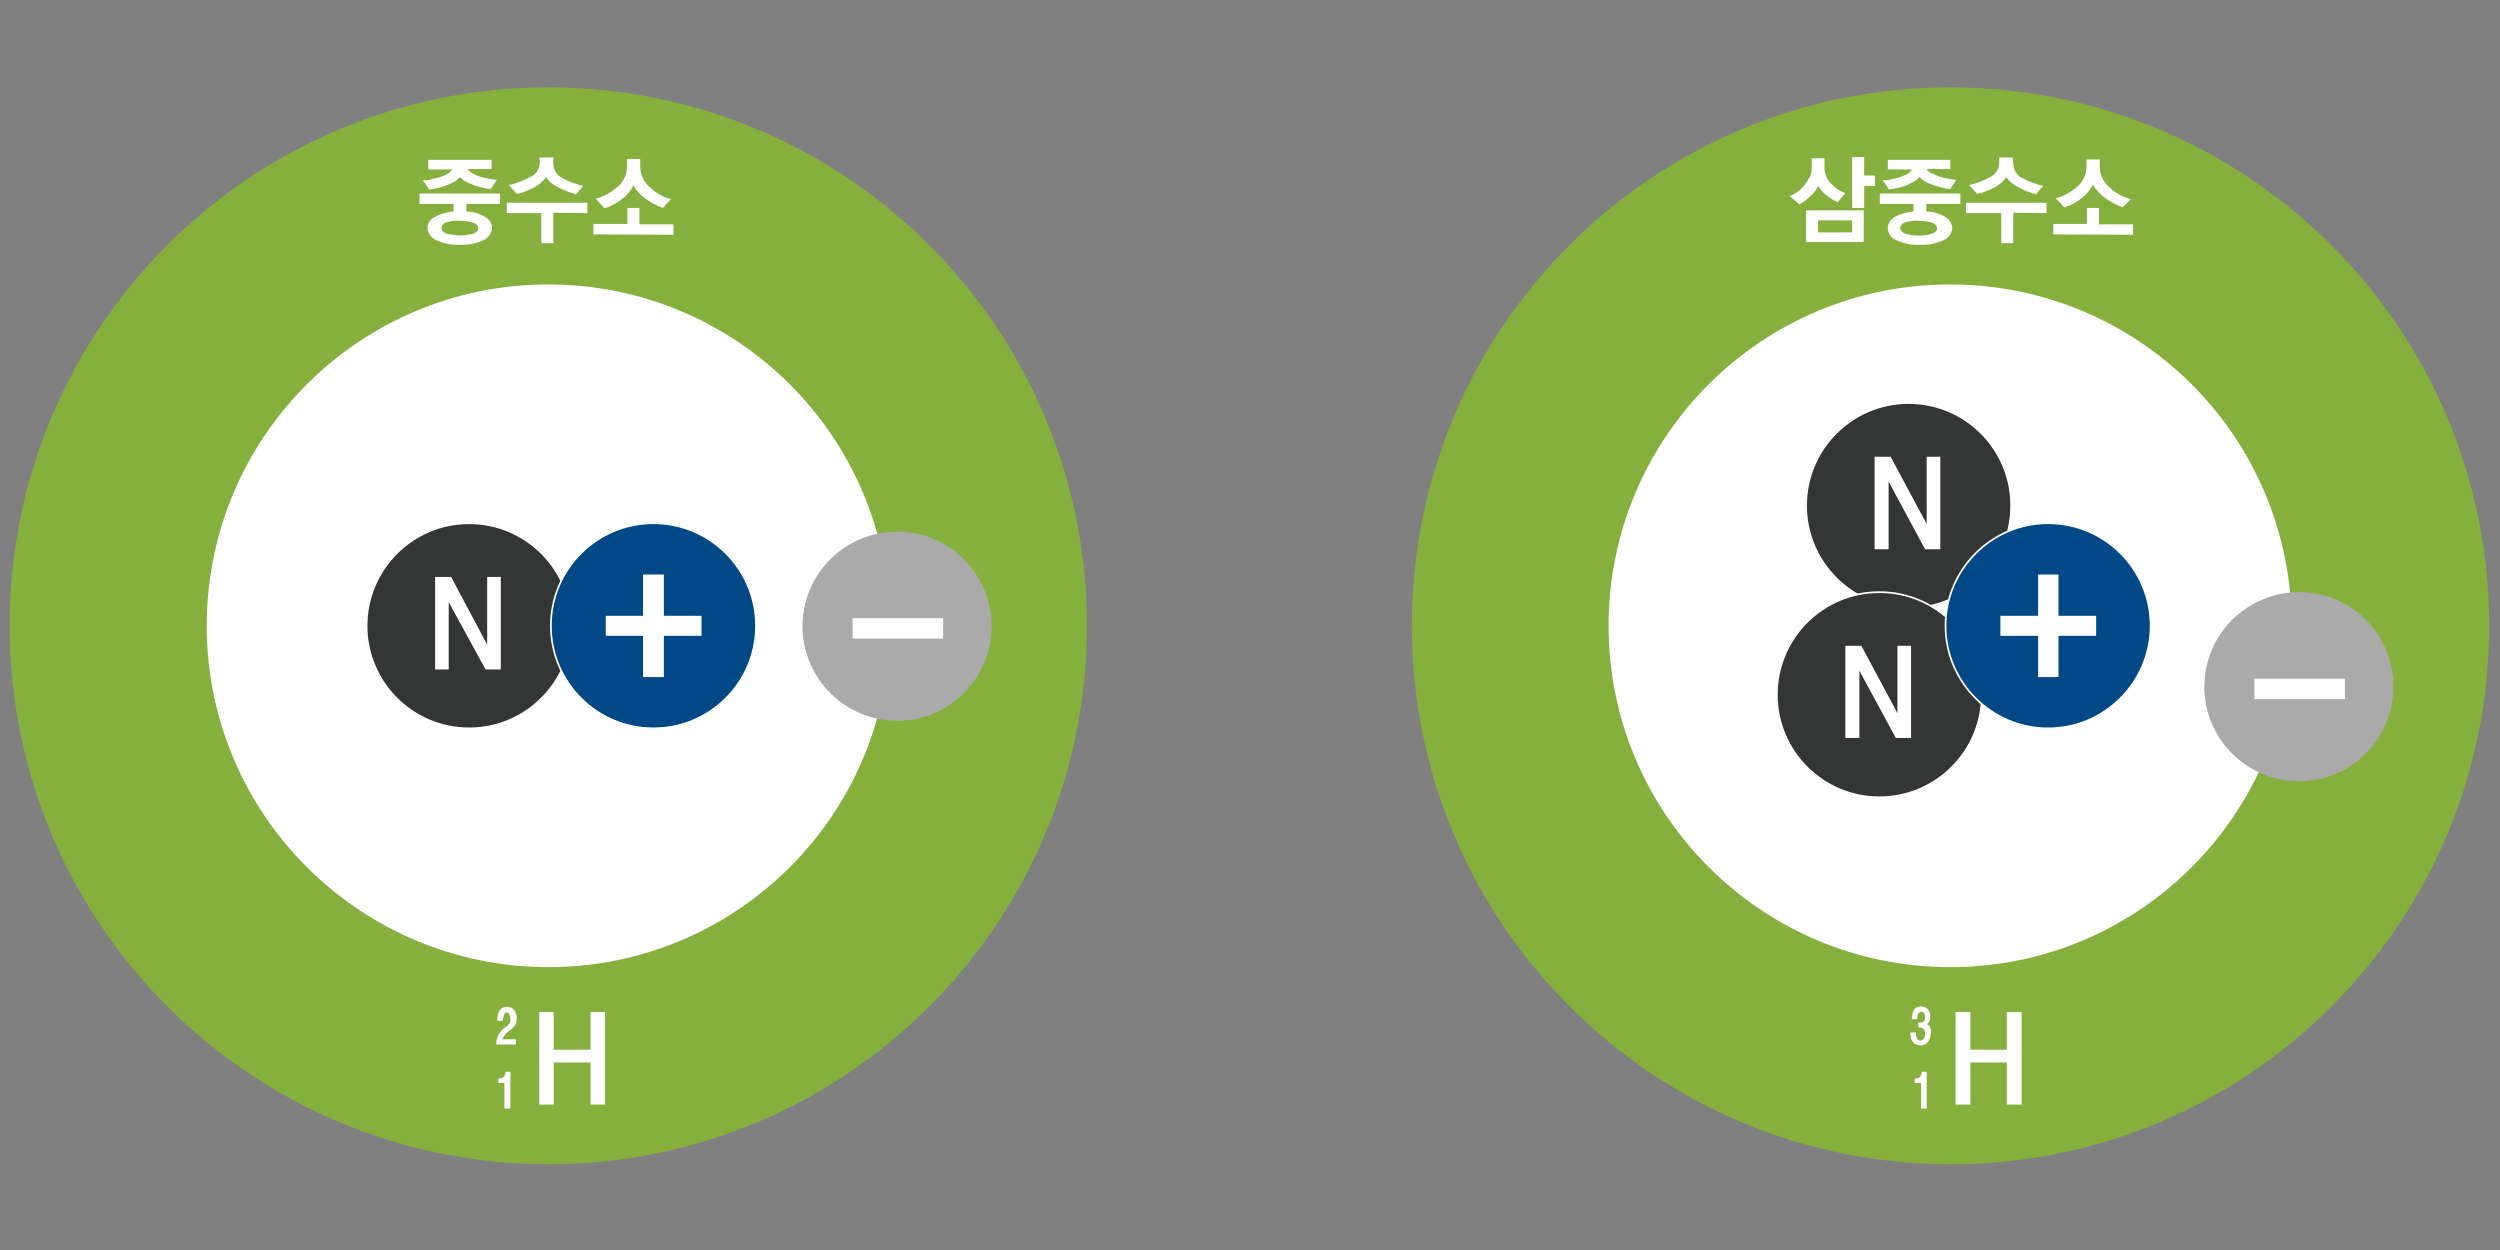
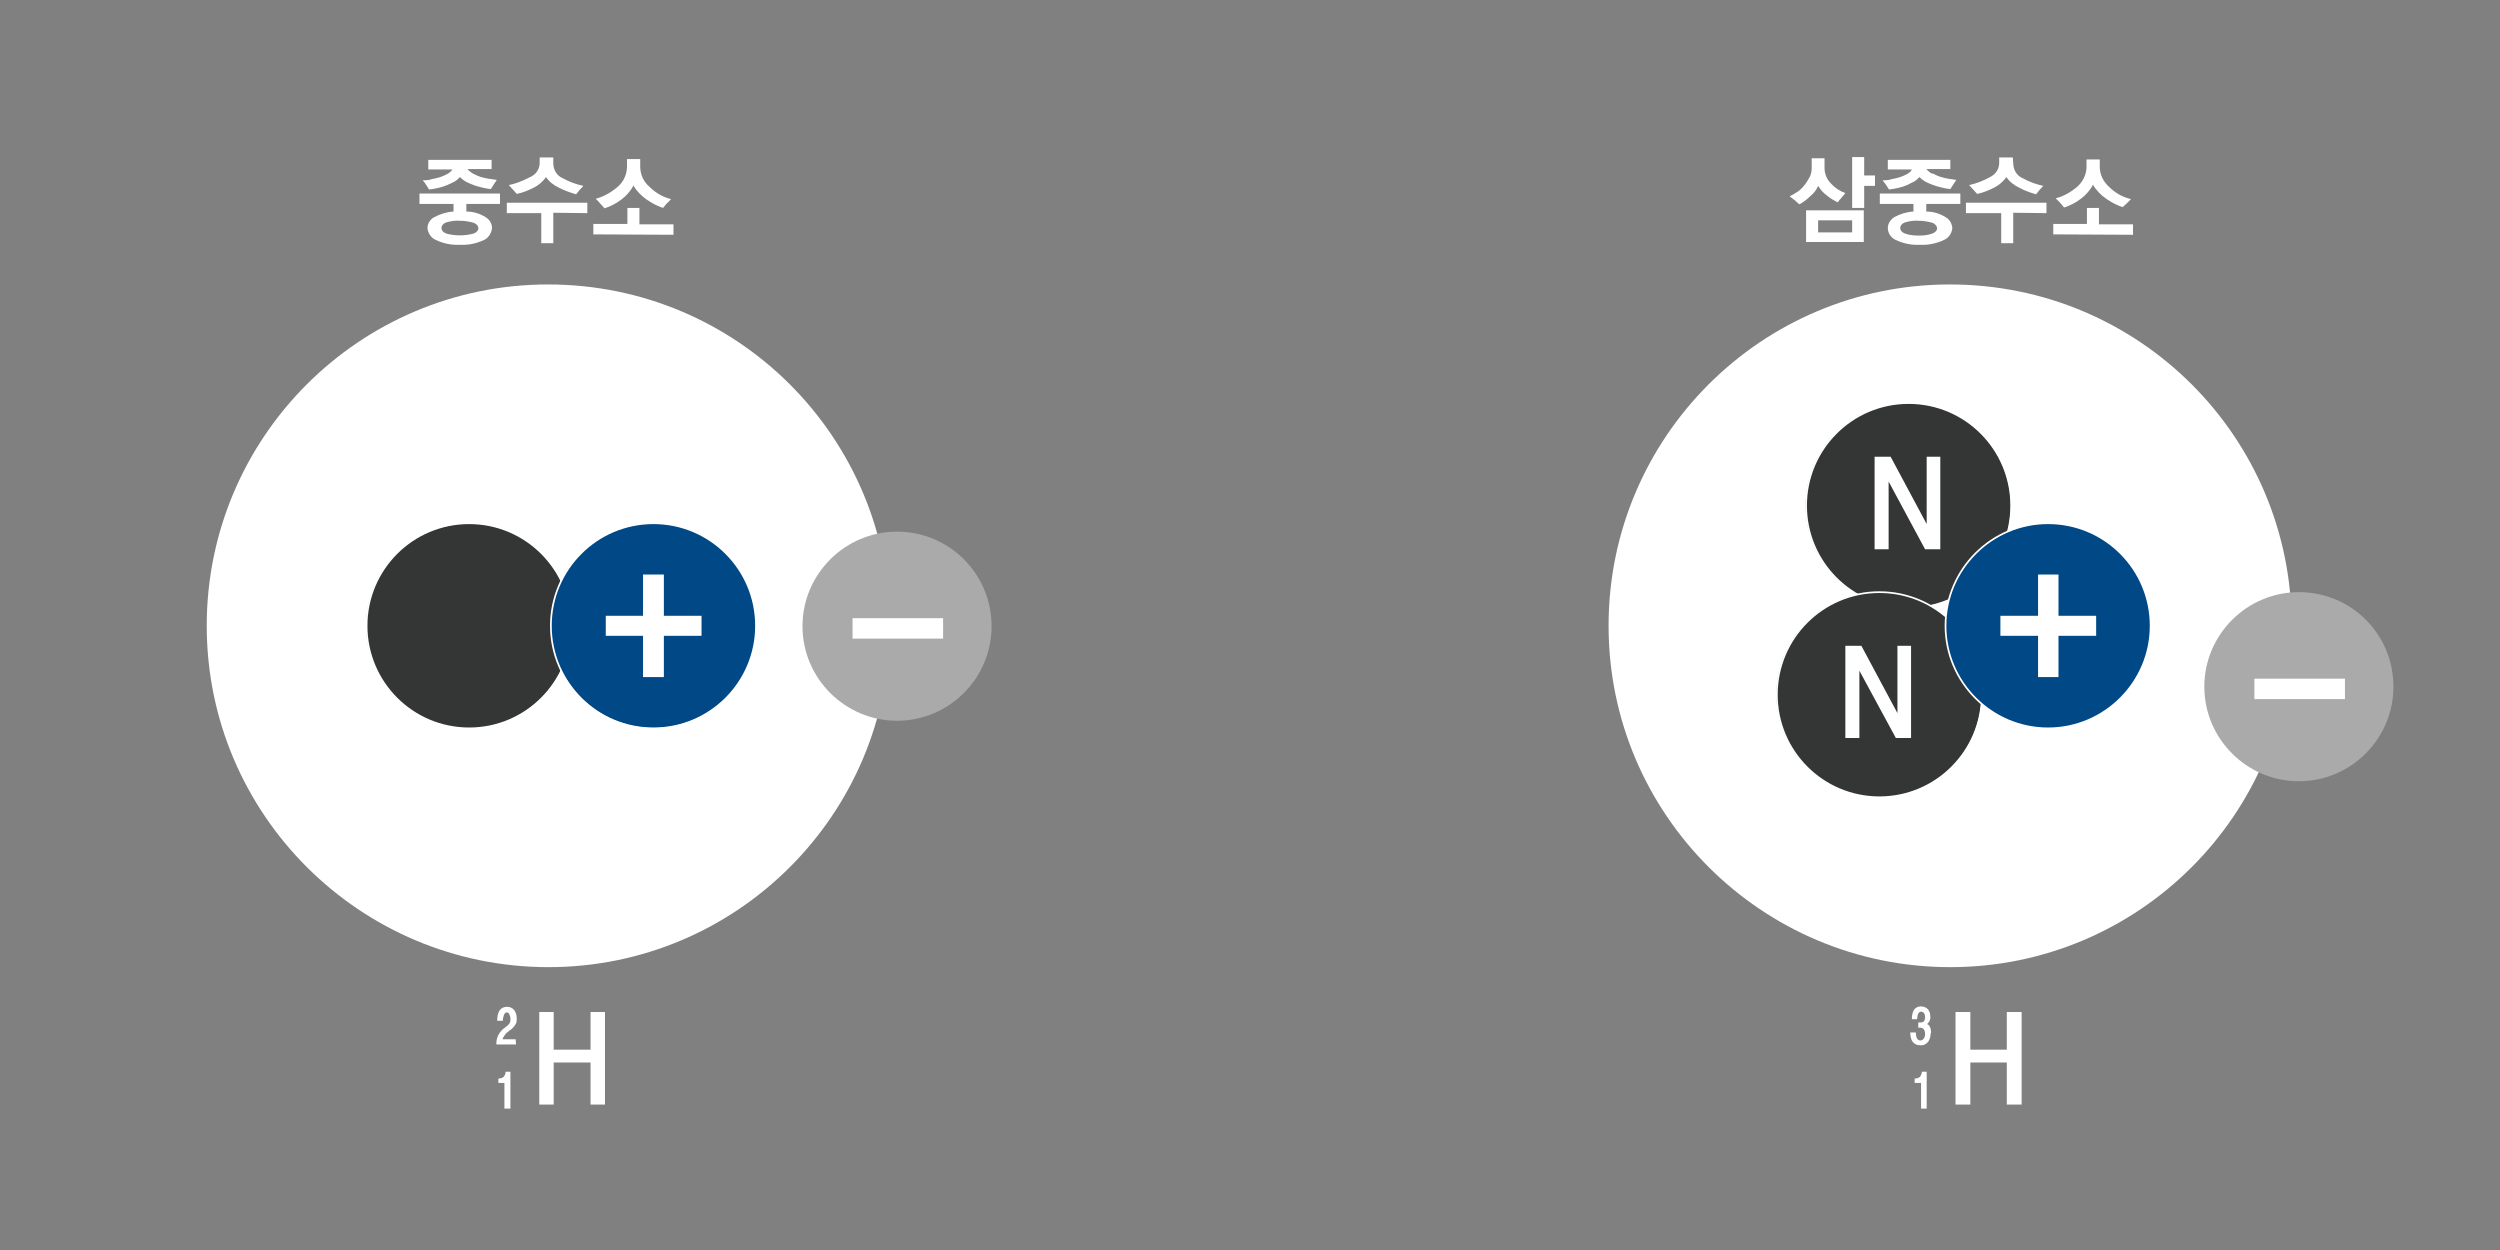
<svg xmlns="http://www.w3.org/2000/svg" xmlns:xlink="http://www.w3.org/1999/xlink" version="1.1" id="레이어_1" x="0px" y="0px" viewBox="0 0 624 312" style="enable-background:new 0 0 624 312;" xml:space="preserve">
  <rect x="0" y="0" width="624" height="312" fill="#808080" stroke="none" />
  <style type="text/css">
	.st0{opacity:0.7;}
	.st1{clip-path:url(#SVGID_00000057121651978722446600000000538931604049735102_);}
	.st2{fill:#89C422;}
	.st3{fill:#FFFFFF;}
	.st4{fill:#AAAAAA;}
	.st5{fill:#343535;}
	.st6{fill:none;stroke:#FFFFFF;stroke-width:0.43;stroke-miterlimit:10;}
	.st7{fill:#004986;}
	.st8{clip-path:url(#SVGID_00000125602869456173624480000003782157481692169404_);}
</style>
  <g id="레이어_2_00000154426659693117983660000001214678553676573831_">
    <g id="레이어_1-2">
      <g class="st0">
        <g>
          <g>
            <g>
              <g>
                <defs>
                  <rect id="SVGID_1_" x="2.5" y="21.8" width="268.9" height="268.9" />
                </defs>
                <clipPath id="SVGID_00000054253204188046482670000000636528646438191034_">
                  <use xlink:href="#SVGID_1_" style="overflow:visible;" />
                </clipPath>
                <g style="clip-path:url(#SVGID_00000054253204188046482670000000636528646438191034_);">
-                   <path class="st2" d="M271.3,156.2c0,74.2-60.2,134.4-134.4,134.4S2.4,230.5,2.4,156.2S62.6,21.8,136.9,21.8l0,0          C211.1,21.8,271.3,82,271.3,156.2L271.3,156.2" />
-                 </g>
+                   </g>
              </g>
            </g>
          </g>
        </g>
      </g>
      <path class="st3" d="M222.1,156.2c0,47.1-38.2,85.2-85.2,85.2s-85.3-38.1-85.3-85.2S89.8,71,136.8,71l0,0    C184,71,222.1,109.1,222.1,156.2L222.1,156.2" />
      <path class="st4" d="M247.5,156.3c0,13-10.6,23.6-23.6,23.6s-23.6-10.6-23.6-23.6s10.6-23.6,23.6-23.6l0,0    C237,132.7,247.5,143.3,247.5,156.3" />
      <rect x="212.8" y="154.3" class="st3" width="22.6" height="5.1" />
      <path class="st5" d="M142.6,156.2c0,14.1-11.5,25.6-25.6,25.6s-25.6-11.5-25.6-25.6s11.5-25.6,25.6-25.6l0,0    C131.2,130.6,142.6,142.1,142.6,156.2" />
      <circle class="st6" cx="117.1" cy="156.2" r="25.6" />
-       <polygon class="st3" points="121.6,160.9 121.6,144 125,144 125,167.1 121.2,167.1 112,150.3 112,167.1 108.6,167.1 108.6,144     112.6,144   " />
      <path class="st3" d="M116.4,52.8c1.7,0,3.4,0.5,4.8,1.4c1,0.6,1.6,1.6,1.6,2.7c-0.1,1.3-0.9,2.5-2,3c-1.9,0.9-3.9,1.3-6,1.2    c-2.1,0.1-4.1-0.3-6-1.2c-1.2-0.5-2-1.7-2.1-3c0-1.1,0.7-2.2,1.7-2.7c1.5-0.8,3.1-1.3,4.8-1.4v-1.9h-8.5v-2.6h20.1v2.6h-8.4V52.8    L116.4,52.8z M118,43.3c0.6,0.3,1.2,0.6,1.8,0.8c0.7,0.2,1.4,0.4,2.1,0.5s1.4,0.2,2.1,0.3l-0.8,1.2c-0.2,0.4-0.5,0.8-0.7,1.1    c-0.7-0.1-1.5-0.2-2.2-0.4c-0.8-0.2-1.6-0.4-2.3-0.7c-0.6-0.2-1.2-0.5-1.8-0.8c-0.5-0.3-1-0.7-1.4-1.1c-0.4,0.4-0.8,0.8-1.3,1.1    c-0.6,0.3-1.2,0.6-1.9,0.9c-0.7,0.3-1.4,0.5-2.2,0.7s-1.5,0.3-2.3,0.4l-0.7-1.1c-0.3-0.4-0.5-0.8-0.9-1.2c0.8,0,1.6,0,2.3-0.3    c0.7-0.1,1.4-0.3,2.1-0.5c0.6-0.2,1.2-0.5,1.8-0.8c0.5-0.3,0.9-0.6,1.2-1.1h-6v-2.4h15.8v2.3h-6C117.1,42.7,117.5,43,118,43.3     M111.4,58.3c2.2,0.6,4.6,0.6,6.8,0c0.8-0.3,1.2-0.8,1.2-1.3c0-0.6-0.4-1.1-1.2-1.4c-1.1-0.3-2.2-0.5-3.4-0.5    c-1.2-0.1-2.3,0.1-3.4,0.4c-0.8,0.3-1.2,0.8-1.2,1.4S110.6,58,111.4,58.3" />
      <path class="st3" d="M138.1,53.1v7.6h-3v-7.5h-8.6v-2.6h20.1v2.6L138.1,53.1z M138.1,40.7c0,1.7,0.9,3.2,2.4,3.8    c1.6,0.9,3.3,1.5,5.1,1.9c-0.3,0.3-0.6,0.7-1,1.1l-0.8,1c-1.4-0.4-2.8-0.9-4.2-1.6c-1.3-0.6-2.5-1.5-3.3-2.7c-0.8,1.1-1.8,2-3,2.6    c-1.4,0.7-2.8,1.3-4.3,1.6l-1-1.1c-0.3-0.4-0.7-0.7-1-1.1c1.9-0.4,3.6-1.1,5.3-2c1.5-0.6,2.5-2.1,2.4-3.8v-1.1h3.4L138.1,40.7z" />
      <path class="st3" d="M148.1,58.5v-2.6h8.5v-4h3V56h8.5v2.6L148.1,58.5z M159.8,41.6c0,2,0.9,3.9,2.4,5.1c1.5,1.5,3.3,2.5,5.3,3    c-0.4,0.4-0.7,0.8-1.1,1.1l-0.9,1.1c-1.5-0.5-2.8-1.2-4.1-2.1c-1.3-0.9-2.5-2.1-3.3-3.5c-0.7,1.4-1.8,2.6-3,3.5    c-1.3,1-2.7,1.7-4.2,2.2l-1.1-1.2c-0.3-0.4-0.7-0.8-1.1-1.2c2-0.5,3.9-1.6,5.5-3c1.5-1.3,2.3-3.1,2.3-5.1v-1.8h3.3L159.8,41.6z" />
      <polygon class="st3" points="134.6,252.6 138.2,252.6 138.2,262 147.4,262 147.4,252.6 151,252.6 151,275.7 147.4,275.7     147.4,265.2 138.2,265.2 138.2,275.7 134.6,275.7   " />
      <path class="st3" d="M128.8,260.7h-4.9c-0.1-1.4,0.5-2.8,1.6-3.8l0.9-0.7c0.3-0.2,0.6-0.5,0.8-0.8c0.1-0.2,0.1-0.4,0.2-0.5    c0-0.2,0-0.4,0-0.6c0-0.4-0.1-0.8-0.3-1.2c-0.1-0.3-0.4-0.4-0.7-0.4c-0.3,0.1-0.5,0.3-0.6,0.6c-0.2,0.5-0.3,1-0.3,1.5h-1.4    c0-2.3,0.8-3.5,2.5-3.5c0.7,0,1.4,0.3,1.8,0.9c0.6,0.9,0.7,2,0.5,3c-0.1,0.3-0.3,0.6-0.5,0.9c-0.3,0.4-0.7,0.8-1.2,1.1l-0.6,0.5    c-0.3,0.2-0.5,0.5-0.7,0.8s-0.4,0.6-0.5,0.9h3.3L128.8,260.7L128.8,260.7z" />
      <path class="st3" d="M124.4,270.3v-1.1c0.5,0,0.9-0.1,1.3-0.4c0.3-0.4,0.5-0.8,0.5-1.3h1.2v9.2h-1.5v-6.4L124.4,270.3L124.4,270.3    z" />
      <path class="st7" d="M188.7,156.2c0,14.1-11.5,25.5-25.6,25.5s-25.5-11.5-25.5-25.6s11.5-25.5,25.6-25.5    C177.3,130.6,188.7,142.1,188.7,156.2L188.7,156.2" />
      <circle class="st6" cx="163.1" cy="156.2" r="25.6" />
      <polygon class="st3" points="151.2,158.7 151.2,153.7 160.5,153.7 160.5,143.4 165.7,143.4 165.7,153.7 175.1,153.7 175.1,158.7     165.7,158.7 165.7,169 160.5,169 160.5,158.7   " />
    </g>
  </g>
  <g id="레이어_2_00000158730176998328860120000007986952870455472044_">
    <g id="레이어_1-2_00000107581651459128923070000005937456416877455533_">
      <g class="st0">
        <g>
          <g>
            <g>
              <g>
                <defs>
-                   <rect id="SVGID_00000147912909080129165590000007271728214131193022_" x="352.4" y="21.8" width="268.9" height="268.9" />
-                 </defs>
+                   </defs>
                <clipPath id="SVGID_00000026158517166231803280000011159416748303469238_">
                  <use xlink:href="#SVGID_00000147912909080129165590000007271728214131193022_" style="overflow:visible;" />
                </clipPath>
                <g style="clip-path:url(#SVGID_00000026158517166231803280000011159416748303469238_);">
                  <path class="st2" d="M621.3,156.2c0,74.2-60.2,134.4-134.4,134.4s-134.5-60.1-134.5-134.4S412.6,21.8,486.8,21.8          S621.3,82,621.3,156.2L621.3,156.2" />
                </g>
              </g>
            </g>
          </g>
        </g>
      </g>
      <path class="st3" d="M572,156.2c0,47.1-38.2,85.2-85.2,85.2s-85.3-38.1-85.3-85.2S439.7,71,486.7,71l0,0    C533.9,71,572,109.1,572,156.2L572,156.2" />
      <path class="st4" d="M597.4,171.4c0,13-10.6,23.6-23.6,23.6s-23.6-10.6-23.6-23.6s10.6-23.6,23.6-23.6l0,0    C586.9,147.8,597.4,158.3,597.4,171.4" />
      <rect x="562.7" y="169.4" class="st3" width="22.6" height="5.1" />
      <path class="st3" d="M455.4,41.9c0,1.5,0.6,2.9,1.6,3.9c1,1.1,2.2,1.9,3.6,2.4c-0.3,0.4-0.7,0.8-1,1.2c-0.4,0.4-0.7,0.8-0.9,1.1    c-1-0.5-1.9-1-2.7-1.7c-0.9-0.6-1.6-1.5-2.2-2.4c-0.4,1-1.1,1.9-2,2.6c-0.8,0.8-1.7,1.5-2.7,2l-1.1-1l-1.3-1    c0.8-0.4,1.5-0.8,2.2-1.3s1.3-1.2,1.8-1.9c0.4-0.6,0.8-1.2,1.1-1.8c0.3-0.7,0.4-1.4,0.4-2.1v-2.4h3.2V41.9z M450.8,52.5h14.4v7.9    h-14.4V52.5z M462.3,55h-8.5v3h8.5V55z M465.3,46.4v5.5h-3V39.2h3v4.6h2.7v2.6C468,46.4,465.3,46.4,465.3,46.4z" />
      <path class="st3" d="M480.8,52.8c1.7,0,3.4,0.5,4.8,1.4c1,0.5,1.6,1.6,1.7,2.7c-0.1,1.3-0.9,2.5-2.1,3c-1.9,0.9-3.9,1.3-6,1.2    c-2.1,0.1-4.1-0.3-6-1.2c-1.2-0.5-2-1.7-2-3c0-1.1,0.7-2.1,1.6-2.7c1.5-0.8,3.1-1.3,4.8-1.4v-1.9h-8.4v-2.6h20.1v2.6h-8.5V52.8z     M482.4,43.3c0.6,0.3,1.2,0.6,1.8,0.8c0.7,0.2,1.4,0.4,2,0.5c0.7,0.1,1.4,0.2,2.1,0.3c-0.3,0.4-0.5,0.8-0.8,1.2l-0.7,1.1    c-0.7-0.1-1.5-0.2-2.2-0.4c-0.8-0.2-1.5-0.4-2.3-0.7c-0.6-0.2-1.2-0.5-1.8-0.8c-0.5-0.3-1-0.7-1.4-1.1c-0.4,0.4-0.8,0.8-1.3,1.1    c-0.6,0.3-1.2,0.6-1.8,0.9c-0.7,0.3-1.4,0.5-2.2,0.7c-0.8,0.2-1.6,0.3-2.3,0.4l-0.7-1.1c-0.3-0.4-0.6-0.8-0.9-1.2    c0.8,0,1.5,0,2.3-0.3c0.7-0.1,1.4-0.3,2.1-0.5c0.6-0.2,1.2-0.5,1.8-0.8c0.5-0.3,0.9-0.6,1.1-1.1h-6v-2.4h15.6v2.3h-6    c0.4,0.4,0.8,0.8,1.3,1.1 M475.5,58.3c1.1,0.4,2.3,0.5,3.4,0.5c1.2,0,2.3-0.1,3.4-0.5c0.8-0.3,1.2-0.8,1.2-1.3s-0.4-1.1-1.2-1.4    c-1.1-0.3-2.3-0.5-3.4-0.5c-1.2-0.1-2.3,0.1-3.4,0.4c-0.8,0.3-1.2,0.8-1.2,1.4S474.7,58,475.5,58.3" />
      <path class="st3" d="M502.5,53.1v7.6h-3v-7.5h-8.8v-2.6h20.1v2.6L502.5,53.1z M502.5,40.7c0,1.7,0.9,3.2,2.4,3.8    c1.6,0.9,3.3,1.5,5.1,1.9c-0.3,0.3-0.6,0.7-1,1.1l-0.8,1c-1.4-0.4-2.8-0.9-4.1-1.6c-1.3-0.6-2.5-1.5-3.3-2.7c-0.8,1.1-1.8,2-3,2.6    c-1.4,0.7-2.8,1.3-4.3,1.6l-1-1.1c-0.3-0.4-0.7-0.7-1-1.1c1.8-0.4,3.6-1.1,5.2-2c1.5-0.7,2.4-2.2,2.3-3.8v-1.1h3.4L502.5,40.7z" />
      <path class="st3" d="M512.5,58.5v-2.6h8.4v-4h3V56h8.5v2.6L512.5,58.5z M524.1,41.6c0,2,0.9,3.8,2.4,5.1c1.5,1.5,3.3,2.5,5.4,3    l-1.1,1.1l-1,0.9c-1.5-0.5-2.8-1.2-4.1-2.1c-1.3-0.9-2.5-2.1-3.3-3.5c-0.7,1.4-1.8,2.6-3,3.5c-1.3,1-2.7,1.7-4.2,2.2l-0.9-1.1    l-1.2-1.2c2-0.5,3.9-1.6,5.5-3c1.4-1.3,2.2-3.1,2.2-4.9v-1.8h3.3L524.1,41.6z" />
      <polygon class="st3" points="488.1,252.6 491.8,252.6 491.8,262 500.9,262 500.9,252.6 504.6,252.6 504.6,275.7 500.9,275.7     500.9,265.2 491.8,265.2 491.8,275.7 488.1,275.7   " />
      <path class="st3" d="M481.9,257.9c0,0.7-0.2,1.5-0.6,2.1c-0.5,0.6-1.2,1-2,0.9c-1.6,0-2.5-1.1-2.5-3.2h1.4c0,1.3,0.4,2,1.1,2    c0.3,0,0.6-0.1,0.8-0.4c0.3-0.3,0.4-0.8,0.4-1.2c0-1.1-0.5-1.6-1.3-1.6l0,0h-0.4v-1.3h0.5h0.2c0.7,0,1-0.5,1-1.4    c0-0.3-0.1-0.6-0.2-0.8c-0.1-0.3-0.4-0.4-0.7-0.5c-0.7,0-1,0.6-1.1,1.9h-1.3c0-0.8,0.1-1.6,0.5-2.3c0.4-0.6,1-0.9,1.7-0.9    s1.3,0.2,1.8,0.7c0.4,0.5,0.6,1.1,0.6,1.8c0.1,0.7-0.2,1.4-0.8,1.9c0.3,0.1,0.6,0.4,0.7,0.7c0.2,0.4,0.3,0.9,0.3,1.4" />
      <path class="st3" d="M477.9,270.3v-1.1c0.5,0,0.9-0.1,1.3-0.4c0.3-0.4,0.5-0.8,0.5-1.3h1.2v9.2h-1.4v-6.4L477.9,270.3L477.9,270.3    z" />
      <path class="st5" d="M501.9,126.2c0,14.1-11.4,25.6-25.6,25.6c-14.1,0-25.6-11.4-25.6-25.6c0-14.1,11.4-25.6,25.6-25.6    c0,0,0,0,0.1,0C490.5,100.6,501.9,112.1,501.9,126.2" />
      <circle class="st6" cx="476.4" cy="126.2" r="25.6" />
      <polygon class="st3" points="480.9,130.8 480.9,114 484.3,114 484.3,137.1 480.5,137.1 471.4,120.2 471.4,137.1 467.9,137.1     467.9,114 471.9,114   " />
      <path class="st5" d="M494.6,173.4c0,14.1-11.4,25.6-25.6,25.6c-14.1,0-25.6-11.4-25.6-25.6c0-14.1,11.4-25.6,25.6-25.6    c0,0,0,0,0.1,0C483.2,147.8,494.6,159.2,494.6,173.4" />
      <circle class="st6" cx="469.1" cy="173.4" r="25.6" />
      <polygon class="st3" points="473.6,178 473.6,161.2 477,161.2 477,184.2 473.2,184.2 464.1,167.4 464.1,184.2 460.6,184.2     460.6,161.2 464.6,161.2   " />
      <path class="st7" d="M536.8,156.2c0,14.1-11.5,25.6-25.6,25.6s-25.6-11.5-25.6-25.6s11.5-25.6,25.6-25.6l0,0    C525.4,130.6,536.8,142.1,536.8,156.2" />
      <path class="st6" d="M536.8,156.2c0,14.1-11.5,25.6-25.6,25.6s-25.6-11.5-25.6-25.6s11.5-25.6,25.6-25.6l0,0    C525.4,130.6,536.8,142.1,536.8,156.2z" />
      <polygon class="st3" points="499.3,158.7 499.3,153.7 508.7,153.7 508.7,143.4 513.8,143.4 513.8,153.7 523.2,153.7 523.2,158.7     513.8,158.7 513.8,169 508.7,169 508.7,158.7   " />
    </g>
  </g>
</svg>